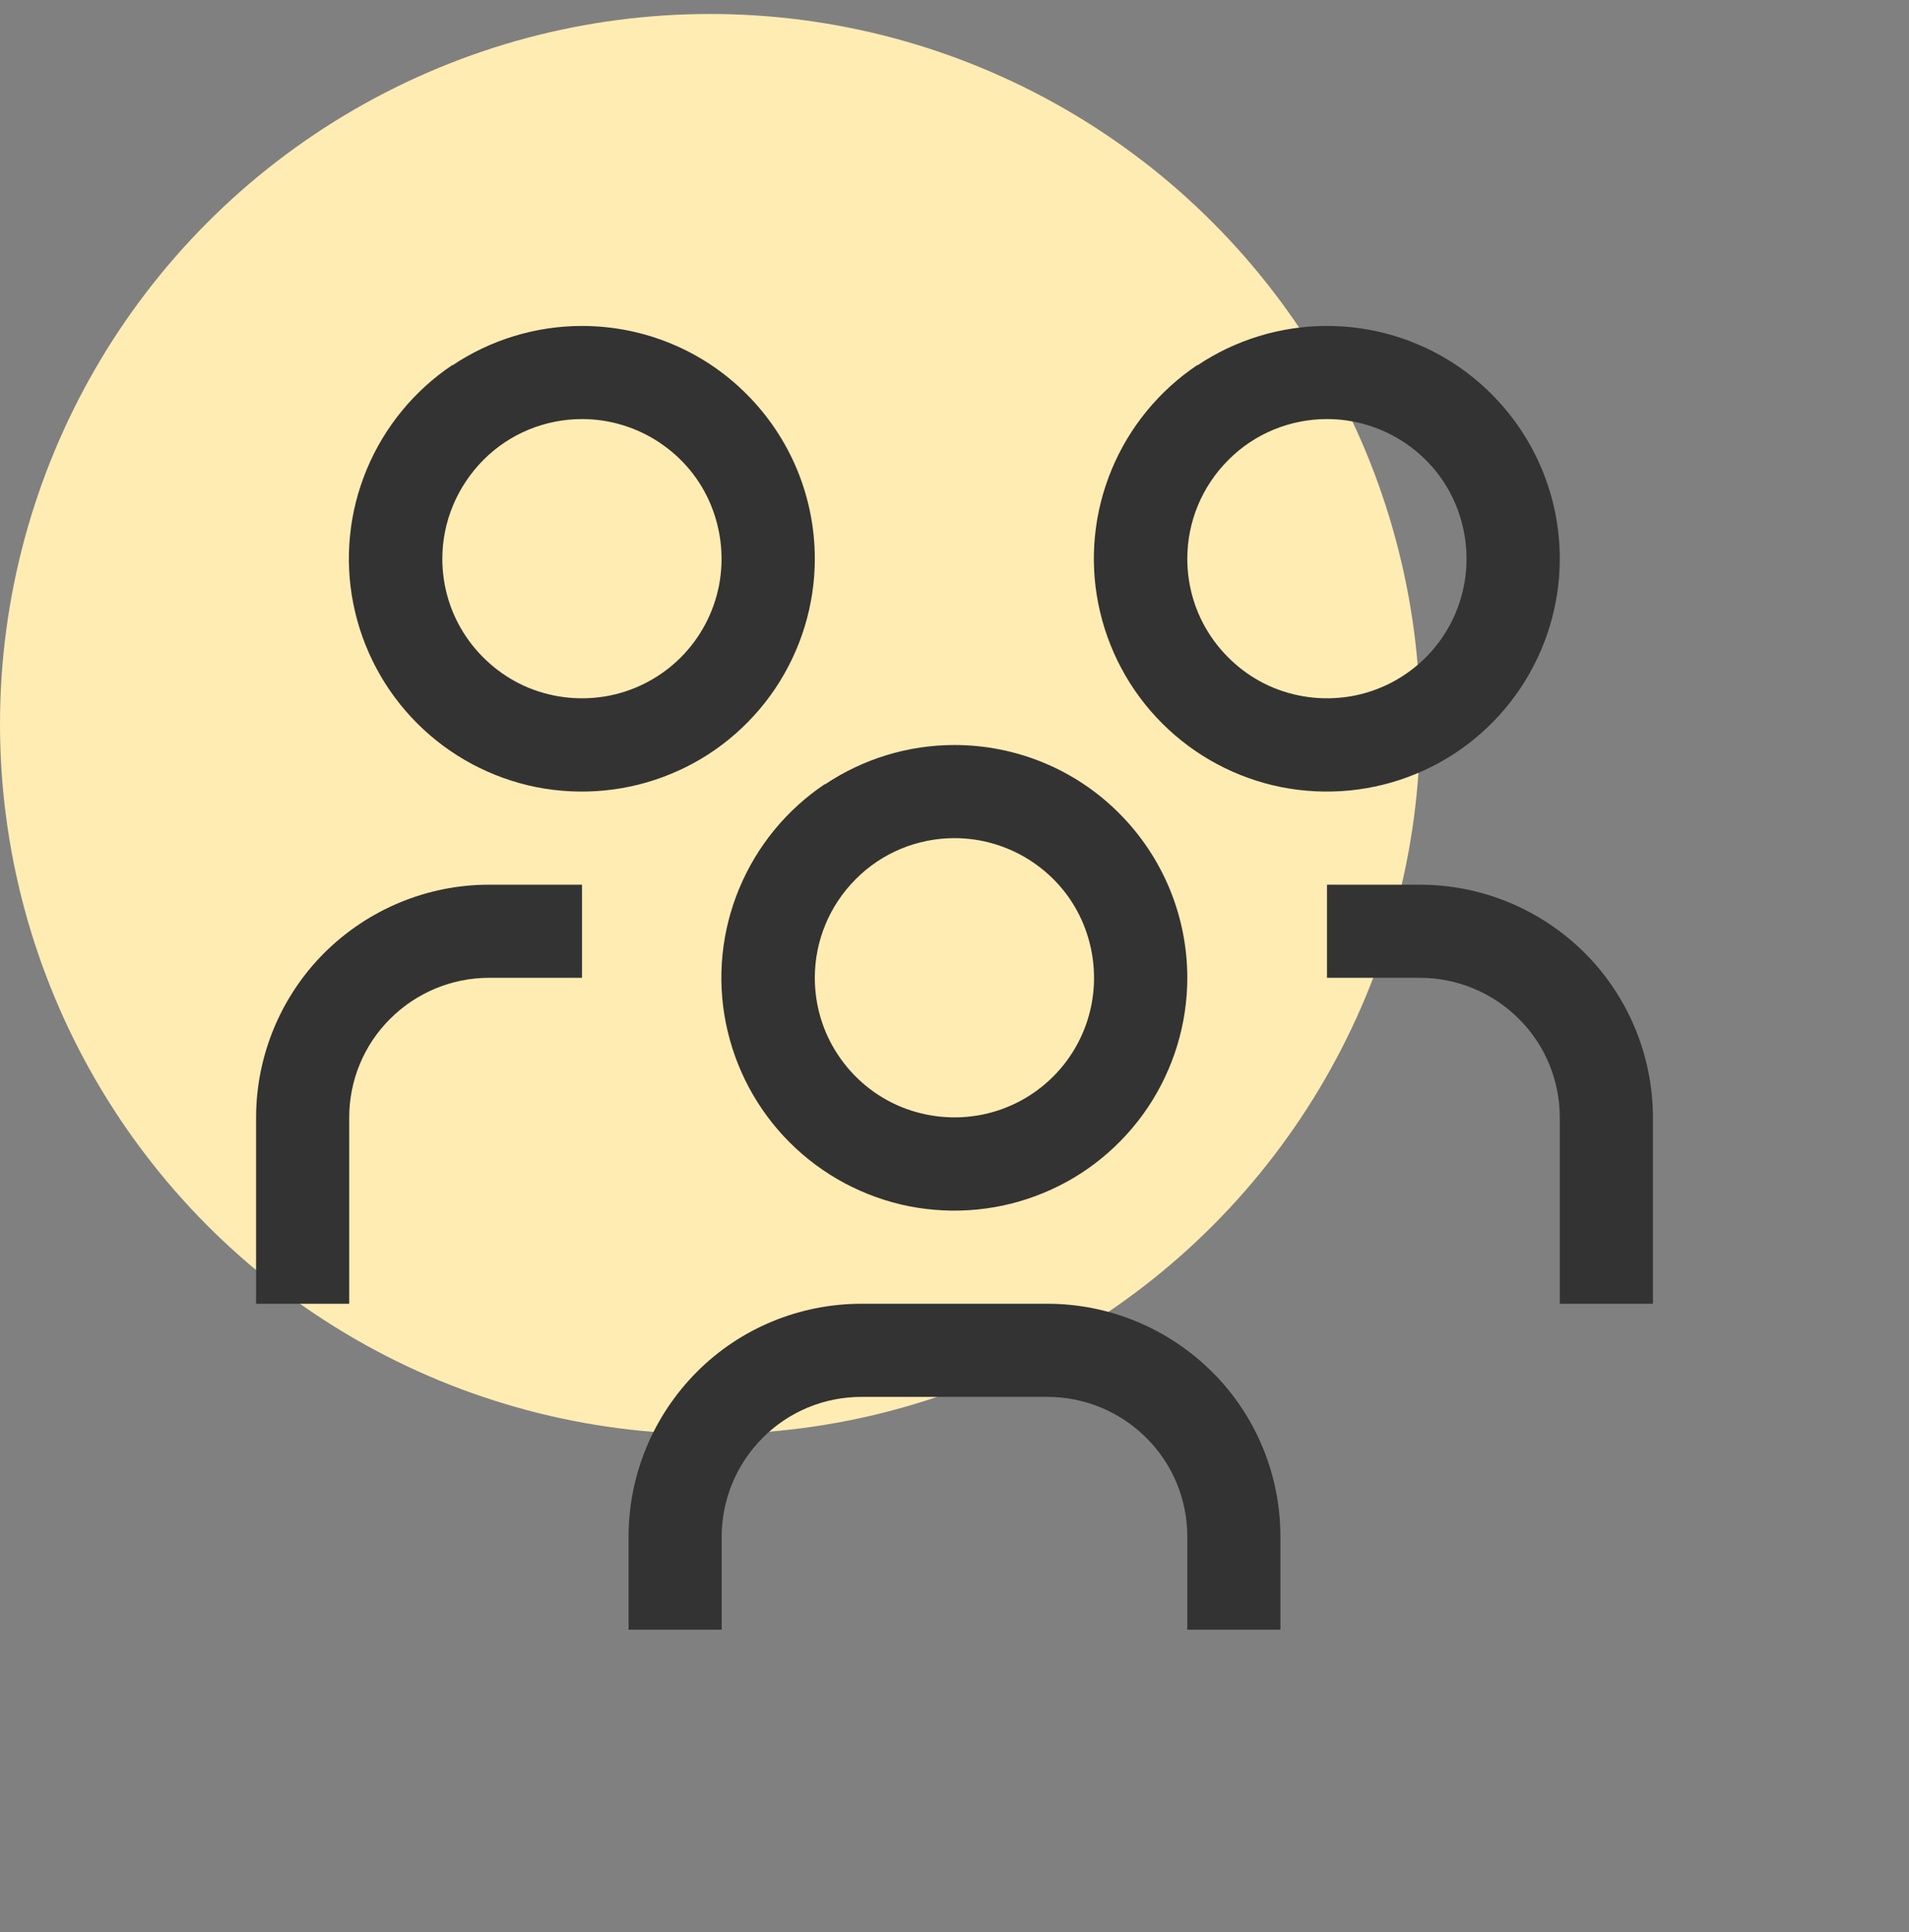
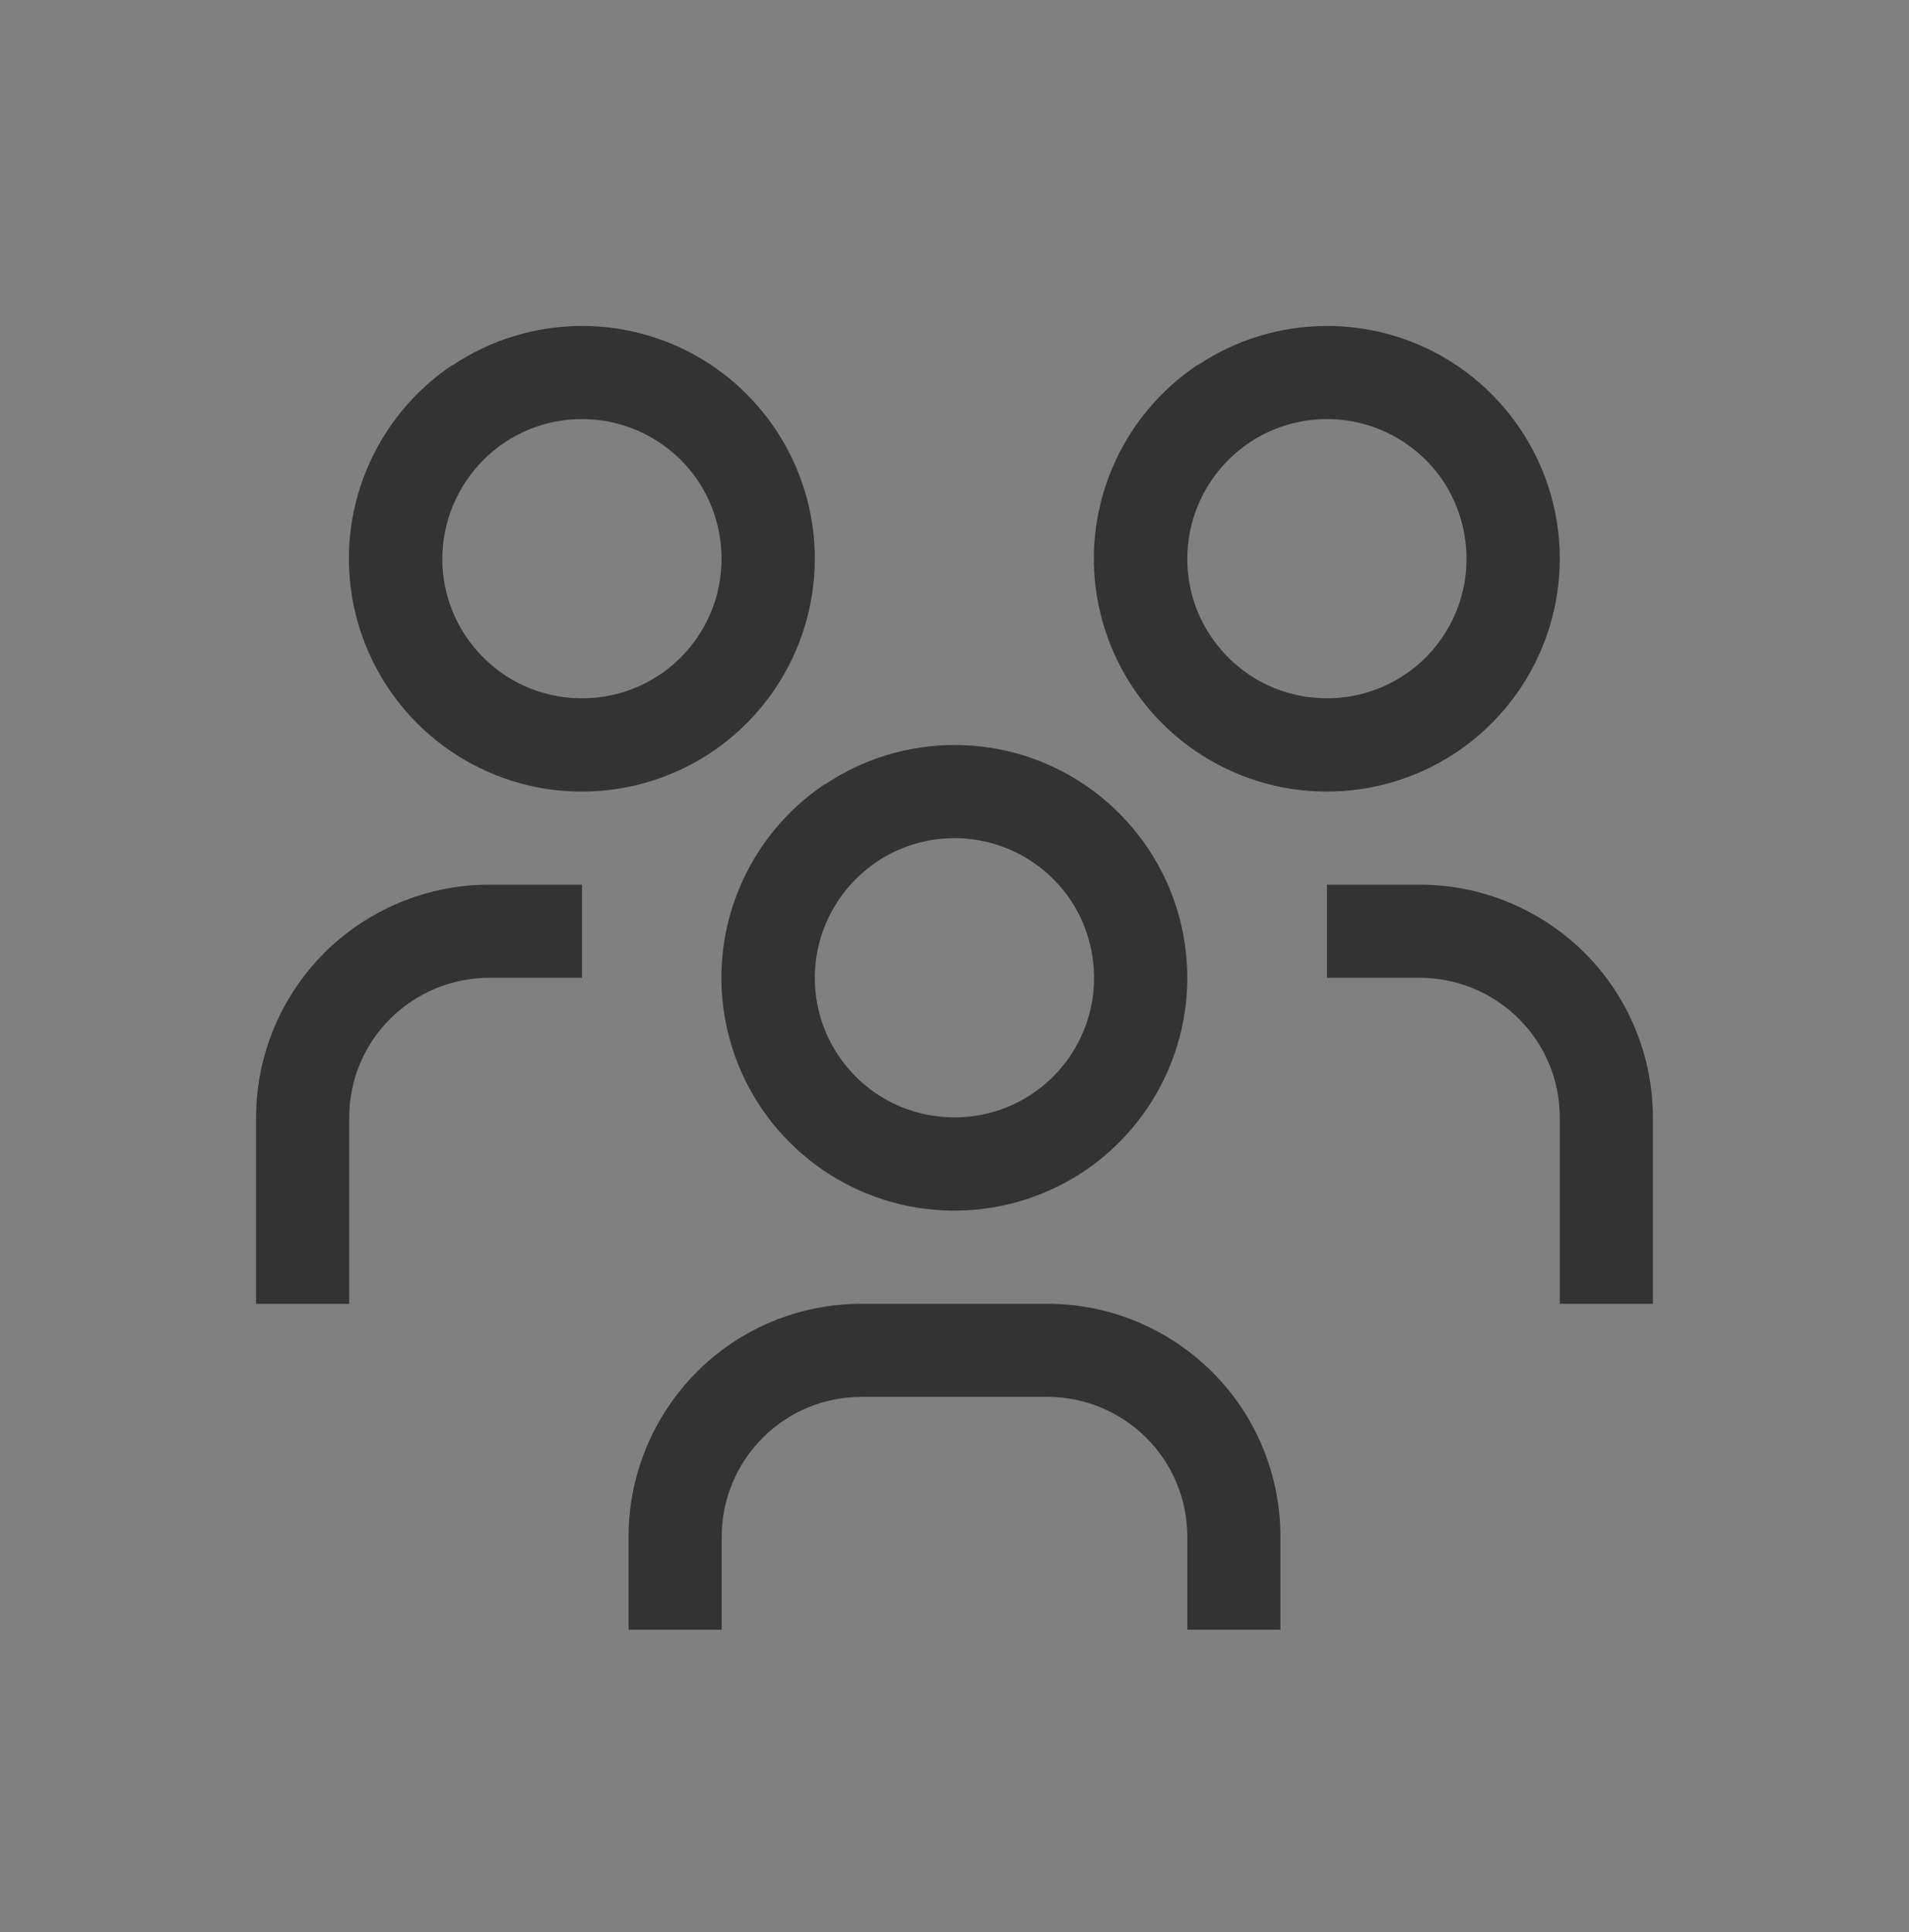
<svg xmlns="http://www.w3.org/2000/svg" id="Layer_1" data-name="Layer 1" viewBox="0 0 82 83">
  <rect x="0" y="0" width="82" height="83" fill="#808080" stroke="none" />
  <defs>
    <style>
      .cls-1 {
        fill: none;
      }

      .cls-1, .cls-2, .cls-3 {
        stroke-width: 0px;
      }

      .cls-2 {
        fill: #ffecb3;
      }

      .cls-3 {
        fill: #333;
        fill-rule: evenodd;
      }
    </style>
  </defs>
-   <circle class="cls-2" cx="30.5" cy="31.1" r="30.5" />
  <rect class="cls-1" x="9" y="10" width="64" height="64" />
  <path class="cls-3" d="M60.33,19.01c-.99-.66-2.15-1.01-3.33-1.01-1.59,0-3.12.63-4.24,1.76-1.13,1.13-1.76,2.65-1.76,4.24,0,1.19.35,2.35,1.01,3.33s1.6,1.76,2.69,2.21c1.1.45,2.3.57,3.47.34,1.16-.23,2.23-.8,3.07-1.64.84-.84,1.41-1.91,1.64-3.07.23-1.16.11-2.37-.34-3.47-.45-1.1-1.22-2.03-2.21-2.69ZM51.44,15.69c1.64-1.1,3.58-1.69,5.56-1.69,2.65,0,5.2,1.05,7.07,2.93,1.88,1.88,2.93,4.42,2.93,7.07,0,1.98-.59,3.91-1.69,5.56-1.1,1.64-2.66,2.93-4.49,3.68-1.83.76-3.84.95-5.78.57-1.94-.39-3.72-1.34-5.12-2.74-1.4-1.4-2.35-3.18-2.74-5.12-.39-1.94-.19-3.95.57-5.78.76-1.83,2.04-3.39,3.68-4.49ZM57,38h4c2.65,0,5.19,1.06,7.07,2.93,1.87,1.87,2.93,4.42,2.93,7.07v8h-4v-8c0-1.59-.63-3.12-1.76-4.24-1.12-1.12-2.65-1.76-4.24-1.76h-4v-4ZM55,70h-4v-4c0-1.59-.63-3.12-1.76-4.24-1.12-1.12-2.65-1.76-4.24-1.76h-8c-1.59,0-3.12.63-4.24,1.76-1.12,1.12-1.76,2.65-1.76,4.24v4h-4v-4c0-2.65,1.06-5.19,2.93-7.07s4.42-2.93,7.07-2.93h8c2.65,0,5.19,1.06,7.07,2.93s2.93,4.42,2.93,7.07v4ZM44.33,37.01c-.99-.66-2.15-1.01-3.33-1.01-1.59,0-3.12.63-4.24,1.76-1.13,1.13-1.76,2.65-1.76,4.24,0,1.19.35,2.35,1.01,3.33.66.99,1.6,1.76,2.69,2.21,1.1.45,2.3.57,3.47.34,1.16-.23,2.23-.8,3.07-1.64.84-.84,1.41-1.91,1.64-3.07.23-1.16.11-2.37-.34-3.47-.45-1.1-1.22-2.03-2.21-2.69ZM35.44,33.69c1.64-1.1,3.58-1.69,5.56-1.69,2.65,0,5.2,1.05,7.07,2.93,1.88,1.88,2.93,4.42,2.93,7.07,0,1.98-.59,3.91-1.69,5.56-1.1,1.64-2.66,2.93-4.49,3.68-1.83.76-3.84.95-5.78.57-1.94-.39-3.72-1.34-5.12-2.74-1.4-1.4-2.35-3.18-2.74-5.12-.39-1.94-.19-3.95.57-5.78.76-1.83,2.04-3.39,3.68-4.49ZM25,38h-4c-2.65,0-5.19,1.06-7.07,2.93-1.87,1.87-2.93,4.42-2.93,7.07v8h4v-8c0-1.59.63-3.12,1.76-4.24,1.12-1.12,2.65-1.76,4.24-1.76h4v-4ZM28.33,19.01c-.99-.66-2.15-1.01-3.33-1.01-1.59,0-3.12.63-4.24,1.76s-1.76,2.65-1.76,4.24c0,1.19.35,2.35,1.01,3.33s1.6,1.76,2.69,2.21c1.1.45,2.3.57,3.47.34,1.16-.23,2.23-.8,3.07-1.64.84-.84,1.41-1.91,1.64-3.07.23-1.16.11-2.37-.34-3.47-.45-1.1-1.22-2.03-2.21-2.69ZM19.44,15.69c1.64-1.1,3.58-1.69,5.56-1.69,2.65,0,5.2,1.05,7.07,2.93,1.88,1.88,2.93,4.42,2.93,7.07,0,1.98-.59,3.91-1.69,5.56-1.1,1.64-2.66,2.93-4.49,3.68-1.83.76-3.84.95-5.78.57-1.94-.39-3.72-1.34-5.12-2.74-1.4-1.4-2.35-3.18-2.74-5.12-.39-1.94-.19-3.95.57-5.78.76-1.83,2.04-3.39,3.68-4.49Z" />
</svg>